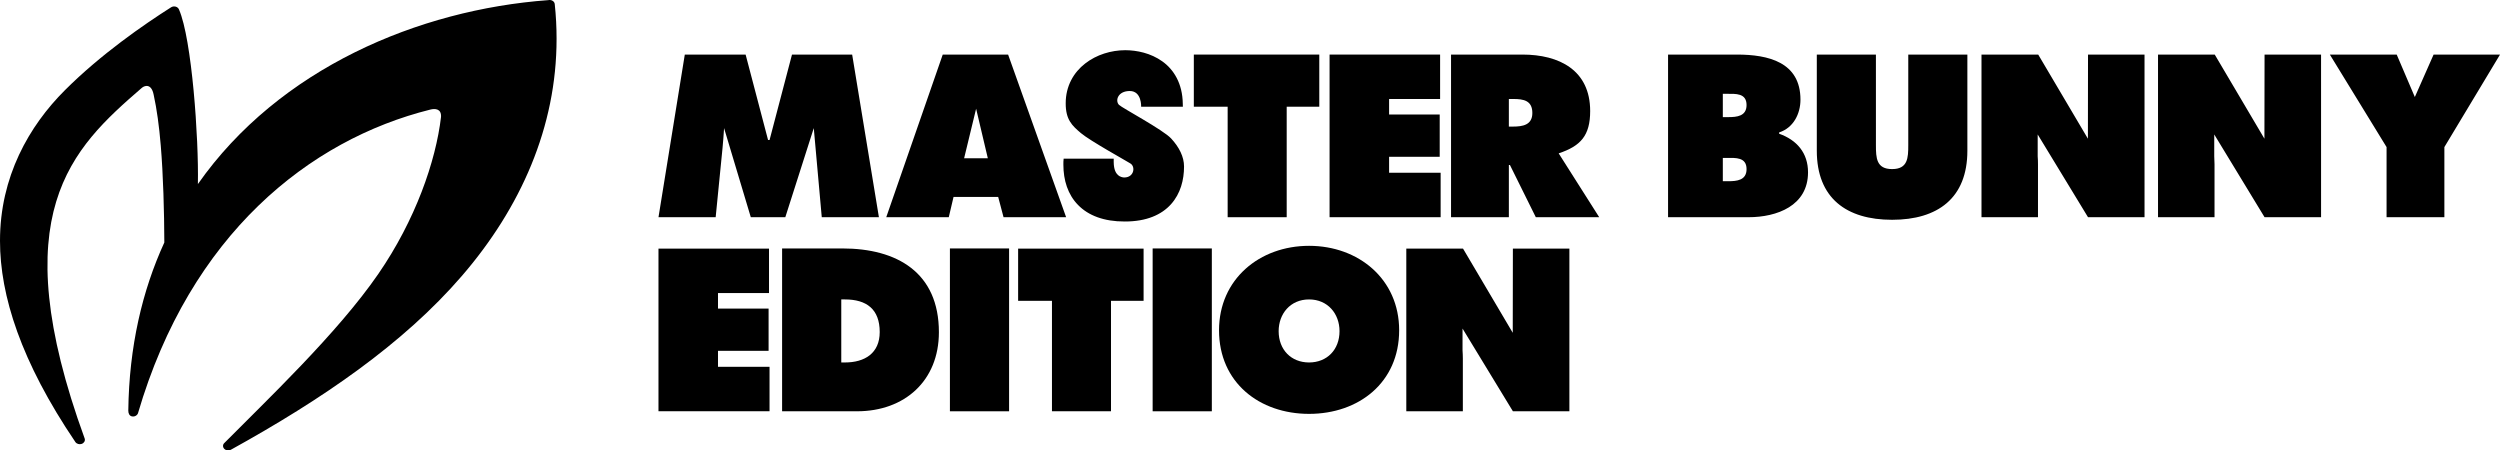
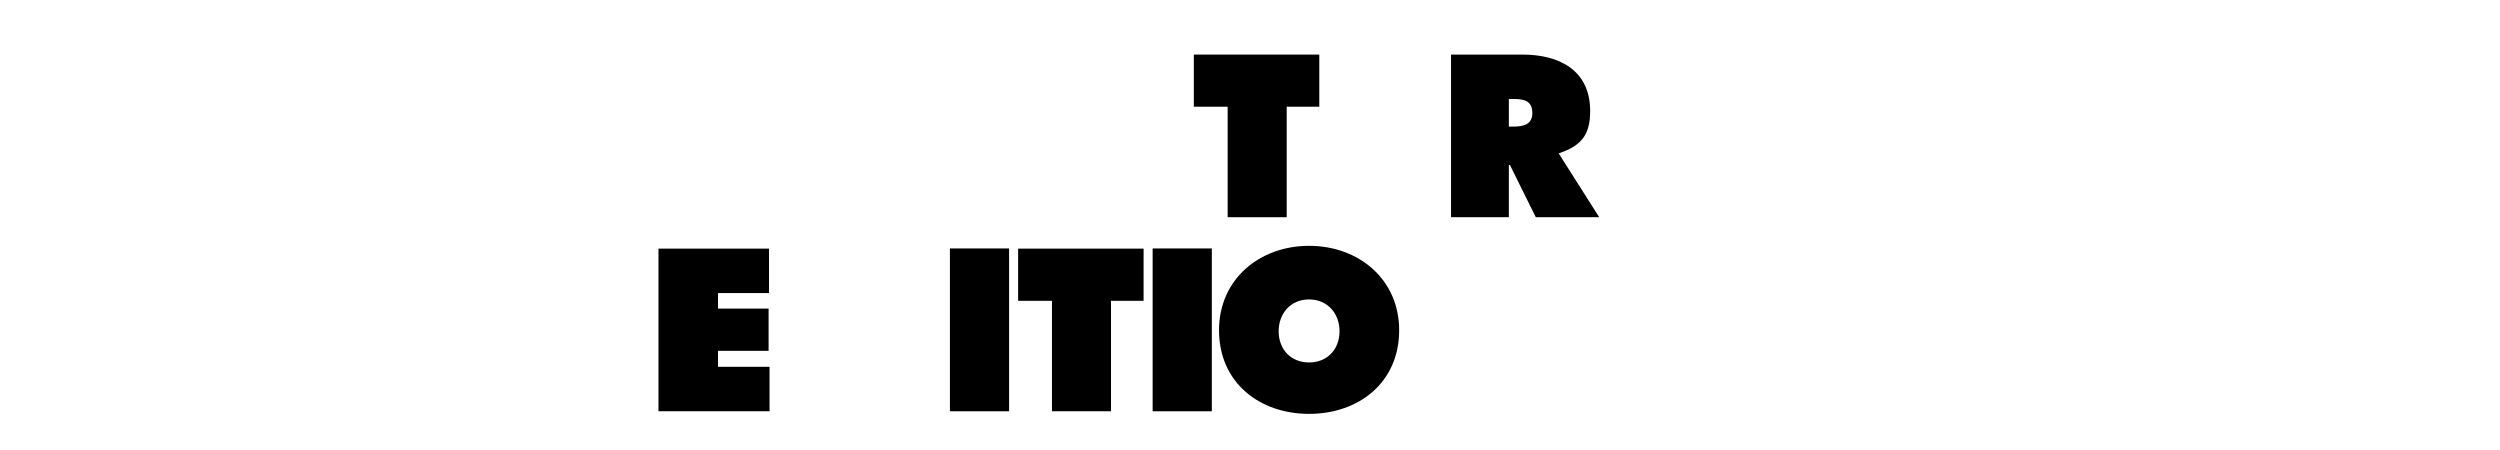
<svg xmlns="http://www.w3.org/2000/svg" id="_レイヤー_2" data-name="レイヤー 2" viewBox="0 0 446 80.358">
  <defs>
    <style>
      .cls-1 {
        stroke-width: 0px;
      }
    </style>
  </defs>
  <g id="object">
    <g id="_ロゴ横書き" data-name="ロゴ横書き">
-       <path class="cls-1" d="m98.965.726c-.022-.24-.169-.46-.399-.593-.222-.136-.506-.161-.776-.107-23.079,1.692-48,12.159-62.486,32.813.163-8.184-1.072-25.86-3.366-31.132-.09-.244-.303-.436-.582-.519-.284-.08-.587-.038-.829.112-4.921,3.124-12.544,8.397-18.942,14.788C5.178,22.478-.01,31.543 0,42.981 0,52.706,3.722,64.482,13.443,78.852c.231.344.715.481,1.13.339.423-.151.653-.543.546-.924C.477,38.093,12.814,26.48,25.22,15.745c.205-.182.537-.417.951-.417.425.006.892.28,1.157,1.214.028.118.055.24.086.361,0,.019.005.025.009.044.548,2.501.967,5.537,1.256,8.998.442,5.277.621,11.881.638,17.313-3.948,8.613-6.288,18.597-6.429,29.996,0,.513.205.937.649,1.028.46.101.914-.153,1.072-.536,9.338-31.935,30.598-48.812,52.166-54.199.781-.2,1.993-.205,1.903,1.315-.925,7.898-4.571,18.403-11.19,28.01-7.34,10.667-20.2,22.803-27.497,30.19-.289.295-.259.743.036,1.028.177.169.431.267.679.267.17,0,.343-.041.492-.128,16.247-8.979,30.75-18.877,41.216-31.022,10.464-12.138,16.886-26.538,16.879-42.291,0-2.038-.103-4.102-.327-6.192" />
-       <path class="cls-1" d="m150.083,64.664h.655c3.503,0,6.203-1.62,6.203-5.429,0-4.083-2.35-5.817-6.203-5.817h-.655v11.245Zm-10.558-20.341h10.753c9.742,0,17.221,4.276,17.221,14.947,0,8.635-6.087,14.103-14.604,14.103h-13.369v-29.05Z" />
      <rect class="cls-1" x="169.465" y="44.323" width="10.556" height="29.05" />
      <rect class="cls-1" x="205.631" y="44.323" width="10.559" height="29.05" />
      <g>
        <path class="cls-1" d="m228.111,59.079c0,3.309,2.23,5.585,5.426,5.585,3.202,0,5.434-2.276,5.434-5.585,0-3.083-2.08-5.661-5.434-5.661-3.352,0-5.426,2.577-5.426,5.661m21.499-.156c0,9.324-7.208,14.912-16.072,14.912-8.857,0-16.064-5.588-16.064-14.912,0-9.127,7.245-15.068,16.064-15.068,8.828,0,16.072,5.941,16.072,15.068" />
-         <path class="cls-1" d="m308.316,20.894h-.965v-4.156h.733c1.536,0,3.501-.157,3.501,2,0,2.001-1.729,2.156-3.269,2.156m0,11.435h-.965v-4.159h.733c1.536,0,3.501-.157,3.501,2.001,0,2.001-1.729,2.158-3.269,2.158m9.08-8.472v-.231c2.538-.81,3.806-3.311,3.806-5.847,0-6.695-5.728-8.044-11.345-8.044h-12.276v29.015h14.352c5.074,0,10.618-2.039,10.618-8.007,0-3.464-2.003-5.772-5.155-6.887m86.576.89l-8.865-15.011h-10.118v29.015h10.08v-9.433c0-.482-.018-.962-.05-1.44v-3.892l8.978,14.766h10.08V9.735h-10.08l-.024,15.011Zm-31.49,0l-8.866-15.011h-10.119v29.015h10.078v-9.433c0-.482-.014-.962-.053-1.44v-3.892l8.979,14.766h10.082V9.735h-10.082l-.019,15.011Zm-172.85-6.034c-.72-.722-.247-2.475,1.919-2.475,2.151,0,2.027,2.8,2.027,2.8h7.443l-.015-.55c-.047-3.576-1.602-6.091-3.664-7.548-2.062-1.471-4.534-1.977-6.594-1.983-2.513.006-5.12.785-7.16,2.377-2.034,1.57-3.478,4.02-3.468,7.101-.01,2.91,1.132,3.977,2.727,5.323,1.597,1.353,8.078,4.937,8.757,5.372,1.016.539.745,2.534-1.04,2.534-.258,0-.749-.094-1.109-.425-.366-.336-.759-.934-.772-2.344v-.592h-8.931l-.043.548c-.004.181-.004.355-.004.523-.003,2.764.789,5.34,2.629,7.207,1.828,1.877,4.625,2.949,8.302,2.937h.047c3.816.008,6.53-1.189,8.226-3.085,1.702-1.894,2.322-4.356,2.322-6.722.003-1.727-.857-3.441-2.298-5-1.439-1.558-8.725-5.437-9.299-5.996m234.519-8.977l-3.348,7.575-3.235-7.575h-11.928l10.119,16.504v12.512h10.313v-12.512l9.928-16.504h-11.849Zm-93.719,16.16c0,2.274-.078,4.269-2.886,4.269-2.811,0-2.885-1.995-2.885-4.269V9.735h-10.545v17.157c0,8.473,5.311,12.318,13.431,12.318,8.119,0,13.43-3.845,13.43-12.318V9.735h-10.544v16.16Zm-164.206,2.344h-4.233l2.143-8.846,2.09,8.846Zm-8.045-18.504l-10.078,29.015h11.155l.849-3.615h7.966l.957,3.615h11.164l-10.351-29.015h-11.662Zm-26.894,0l-4,15.236h-.27l-4.003-15.236h-10.85l-4.693,29.015h10.2l1.229-12.397c.114-1.15.193-2.341.269-3.501l4.769,15.898h6.157l5.078-15.898,1.425,15.898h10.195l-4.772-29.015h-10.734Z" />
      </g>
-       <polygon class="cls-1" points="247.814 27.971 256.842 27.971 256.842 20.428 247.814 20.428 247.814 17.66 256.915 17.66 256.915 9.735 237.195 9.735 237.195 38.749 257.009 38.749 257.009 30.818 247.814 30.818 247.814 27.971" />
      <polygon class="cls-1" points="128.09 62.587 137.116 62.587 137.116 55.052 128.09 55.052 128.09 52.281 137.191 52.281 137.191 44.354 117.473 44.354 117.473 73.365 137.285 73.365 137.285 65.438 128.09 65.438 128.09 62.587" />
-       <path class="cls-1" d="m269.874,59.371l-8.868-15.016h-10.122v29.011h10.088v-9.424c0-.479-.024-.967-.056-1.438v-3.892l8.982,14.755h10.08v-29.011h-10.08l-.024,15.016Z" />
      <polygon class="cls-1" points="235.361 9.735 212.979 9.735 212.979 19.037 219.013 19.037 219.013 38.751 229.546 38.751 229.546 19.037 235.361 19.037 235.361 9.735" />
      <polygon class="cls-1" points="204.016 44.354 181.634 44.354 181.634 53.666 187.67 53.666 187.67 73.367 198.203 73.367 198.203 53.666 204.016 53.666 204.016 44.354" />
      <path class="cls-1" d="m269.908,22.583h-.728v-4.923h.804c1.81,0,3.387.266,3.387,2.497,0,2.152-1.732,2.426-3.463,2.426m8.158,4.777c3.923-1.309,5.62-3.163,5.62-7.55,0-7.307-5.543-10.075-12.085-10.075h-12.736v29.014h10.315v-9.315h.191l4.616,9.315h11.311l-7.231-11.389Z" />
    </g>
  </g>
</svg>